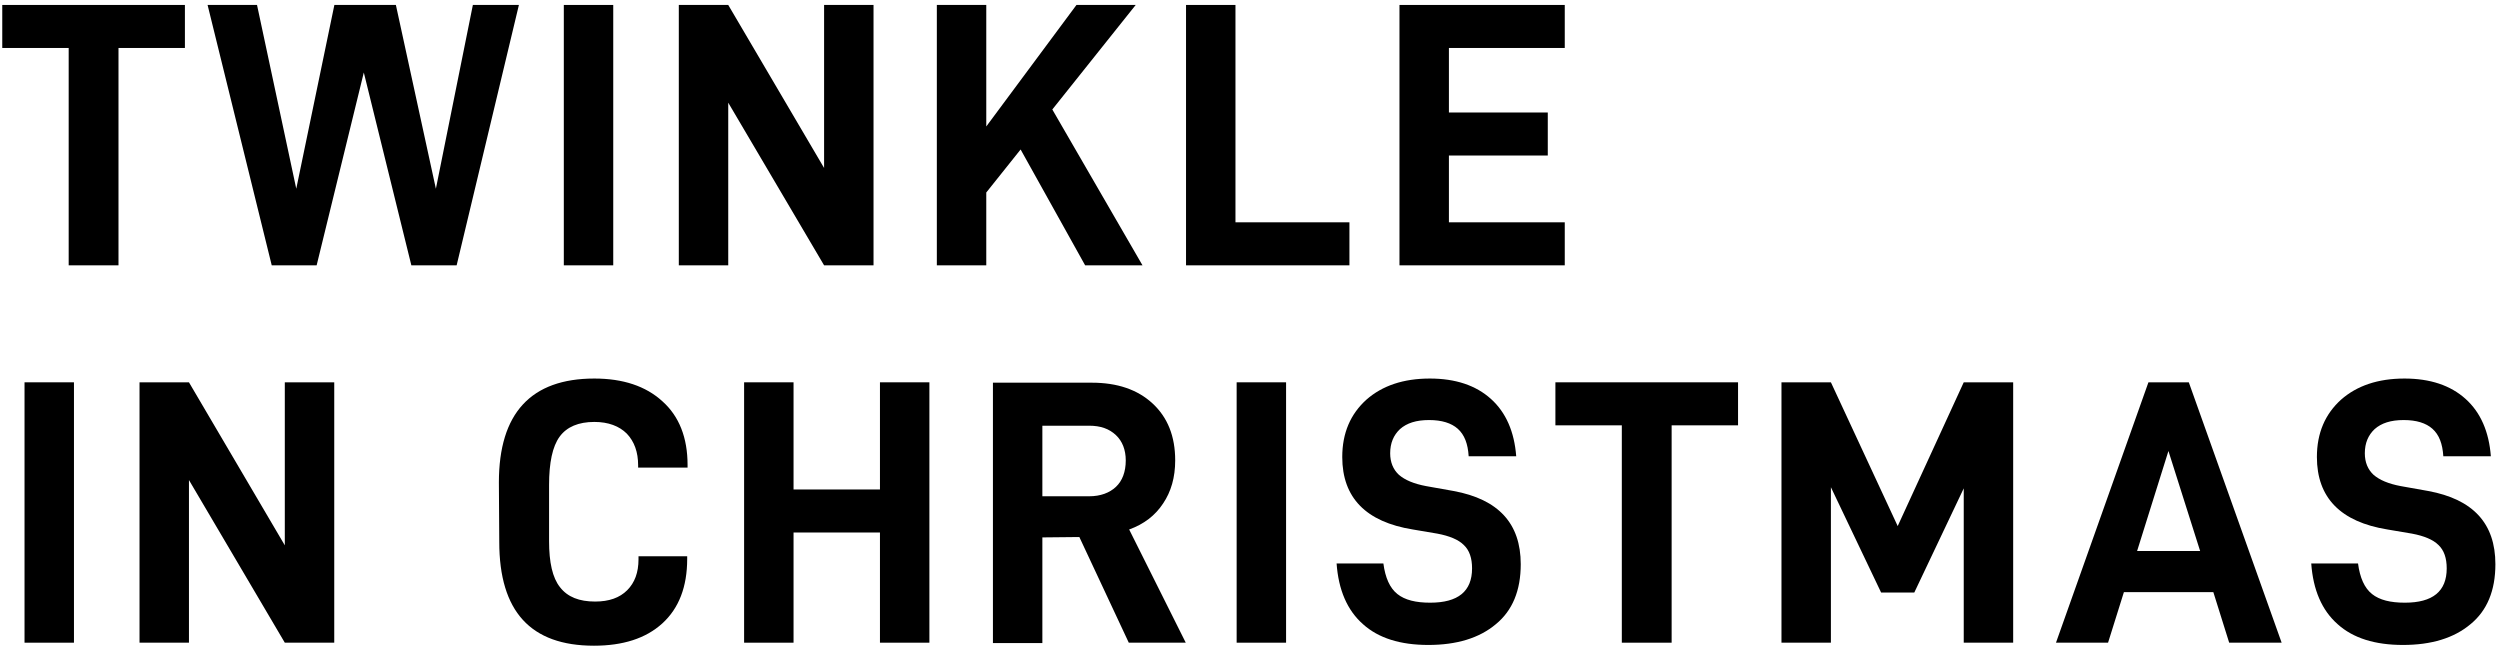
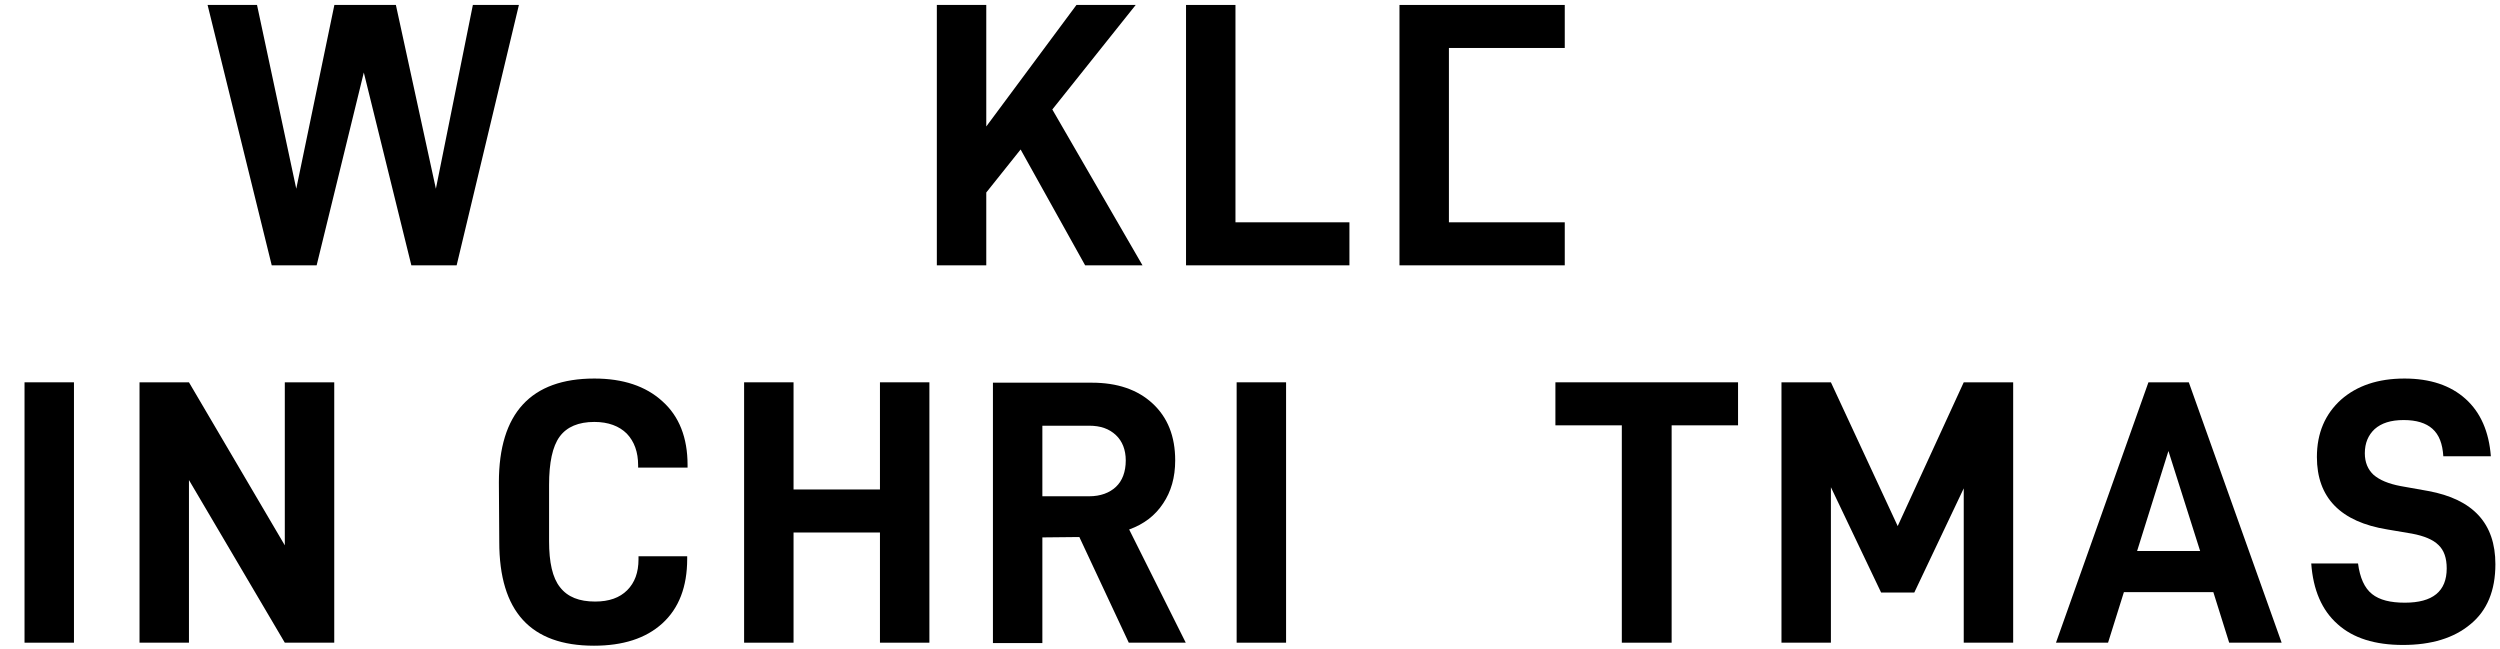
<svg xmlns="http://www.w3.org/2000/svg" width="424" height="110" viewBox="0 0 424 110" fill="none">
  <path d="M396.466 105.864C393.778 103.496 392.306 100.04 391.986 95.56H399.922C400.242 97.992 401.01 99.72 402.29 100.744C403.57 101.768 405.426 102.216 407.858 102.216C412.594 102.216 414.962 100.296 414.962 96.392C414.962 94.664 414.514 93.32 413.554 92.424C412.658 91.528 411.122 90.888 409.074 90.504L404.914 89.8C396.978 88.52 392.946 84.424 392.946 77.512C392.946 73.416 394.354 70.216 397.042 67.784C399.73 65.416 403.314 64.2 407.794 64.2C412.146 64.2 415.602 65.352 418.162 67.656C420.722 69.96 422.13 73.224 422.45 77.384H414.386C414.258 75.272 413.682 73.736 412.53 72.712C411.442 71.752 409.842 71.24 407.666 71.24C405.49 71.24 403.89 71.752 402.738 72.776C401.65 73.8 401.074 75.144 401.074 76.872C401.074 78.408 401.586 79.624 402.546 80.52C403.57 81.416 405.106 82.056 407.154 82.44L411.826 83.272C419.442 84.68 423.218 88.776 423.218 95.688C423.218 100.168 421.81 103.56 418.994 105.864C416.178 108.232 412.338 109.384 407.538 109.384C402.802 109.384 399.09 108.232 396.466 105.864Z" fill="black" />
  <path d="M375.382 100.424H360.214L357.526 109H348.694L364.374 64.84H371.221L386.966 109H378.069L375.382 100.424ZM373.142 93.448L367.766 76.488L362.453 93.448H373.142Z" fill="black" />
  <path d="M341.434 64.84V109H333.05V82.824L324.667 100.488H319.034L310.522 82.632V109H302.138V64.84H310.522L321.85 89.224L333.05 64.84H341.434Z" fill="black" />
  <path d="M294.773 72.136H283.509V109H275.061V72.136H263.797V64.84H294.773V72.136Z" fill="black" />
-   <path d="M231.166 105.864C228.478 103.496 227.006 100.04 226.686 95.56H234.622C234.942 97.992 235.71 99.72 236.99 100.744C238.27 101.768 240.126 102.216 242.558 102.216C247.294 102.216 249.662 100.296 249.662 96.392C249.662 94.664 249.214 93.32 248.254 92.424C247.358 91.528 245.822 90.888 243.774 90.504L239.614 89.8C231.678 88.52 227.646 84.424 227.646 77.512C227.646 73.416 229.054 70.216 231.742 67.784C234.43 65.416 238.014 64.2 242.494 64.2C246.846 64.2 250.302 65.352 252.862 67.656C255.422 69.96 256.83 73.224 257.15 77.384H249.086C248.958 75.272 248.382 73.736 247.23 72.712C246.142 71.752 244.542 71.24 242.366 71.24C240.19 71.24 238.59 71.752 237.438 72.776C236.35 73.8 235.774 75.144 235.774 76.872C235.774 78.408 236.286 79.624 237.246 80.52C238.27 81.416 239.806 82.056 241.854 82.44L246.526 83.272C254.142 84.68 257.918 88.776 257.918 95.688C257.918 100.168 256.51 103.56 253.694 105.864C250.878 108.232 247.038 109.384 242.238 109.384C237.502 109.384 233.79 108.232 231.166 105.864Z" fill="black" />
  <path d="M209.735 64.84H218.119V109H209.735V64.84Z" fill="black" />
  <path d="M183.057 91.08L176.785 91.144V109.064H168.401V64.904H185.169C189.457 64.904 192.913 66.056 195.473 68.424C198.033 70.792 199.313 73.992 199.313 78.088C199.313 80.968 198.609 83.4 197.265 85.384C195.921 87.432 194.001 88.904 191.505 89.8L201.105 109H191.441L183.057 91.08ZM176.785 84.168H184.721C186.641 84.168 188.177 83.592 189.265 82.568C190.353 81.544 190.929 80.008 190.929 78.088C190.929 76.296 190.353 74.824 189.265 73.8C188.113 72.712 186.641 72.2 184.721 72.2H176.785V84.168Z" fill="black" />
  <path d="M157.625 64.84V109H149.241V90.312H134.585V109H126.201V64.84H134.585V83.016H149.241V64.84H157.625Z" fill="black" />
  <path d="M84.675 91.912L84.611 81.8C84.611 70.088 90.051 64.2 100.803 64.2C105.667 64.2 109.507 65.48 112.323 68.04C115.203 70.6 116.611 74.248 116.611 78.856V79.304H108.227V78.92C108.227 76.68 107.587 74.888 106.307 73.544C105.027 72.264 103.171 71.56 100.803 71.56C98.115 71.56 96.131 72.392 94.915 74.056C93.699 75.72 93.123 78.472 93.123 82.248V91.784C93.123 95.368 93.699 97.992 94.979 99.592C96.259 101.256 98.243 102.024 100.931 102.024C103.299 102.024 105.091 101.384 106.371 100.104C107.651 98.824 108.291 97.096 108.291 94.856V94.344H116.547V94.792C116.547 99.528 115.139 103.176 112.323 105.736C109.507 108.296 105.603 109.512 100.739 109.512C89.987 109.512 84.675 103.688 84.675 91.912Z" fill="black" />
  <path d="M56.688 64.84V109H48.303L32.047 81.416V109H23.663V64.84H32.047L48.303 92.488V64.84H56.688Z" fill="black" />
  <path d="M4.16 64.84H12.544V109H4.16V64.84Z" fill="black" />
-   <path d="M245.735 8.136V19.08H262.503V26.376H245.735V37.704H265.383V45H237.351V0.84H265.383V8.136H245.735Z" fill="black" />
+   <path d="M245.735 8.136V19.08H262.503H245.735V37.704H265.383V45H237.351V0.84H265.383V8.136H245.735Z" fill="black" />
  <path d="M201.151 0.84H209.535V37.704H228.863V45H201.151V0.84Z" fill="black" />
  <path d="M173.096 25.352L167.272 32.648V45H158.888V0.84H167.272V21.448L182.568 0.84H192.616L178.472 18.568L193.768 45H184.04L173.096 25.352Z" fill="black" />
-   <path d="M148.15 0.84V45H139.766L123.51 17.416V45H115.126V0.84H123.51L139.766 28.488V0.84H148.15Z" fill="black" />
-   <path d="M95.623 0.84H104.006V45H95.623V0.84Z" fill="black" />
  <path d="M88.006 0.84L77.446 45H69.766L61.702 12.296L53.702 45H46.086L35.206 0.84H43.59L50.246 32.008L56.71 0.84H67.142L73.926 32.008L80.198 0.84H88.006Z" fill="black" />
-   <path d="M31.36 8.136H20.096V45H11.648V8.136H0.384V0.84H31.36V8.136Z" fill="black" />
</svg>